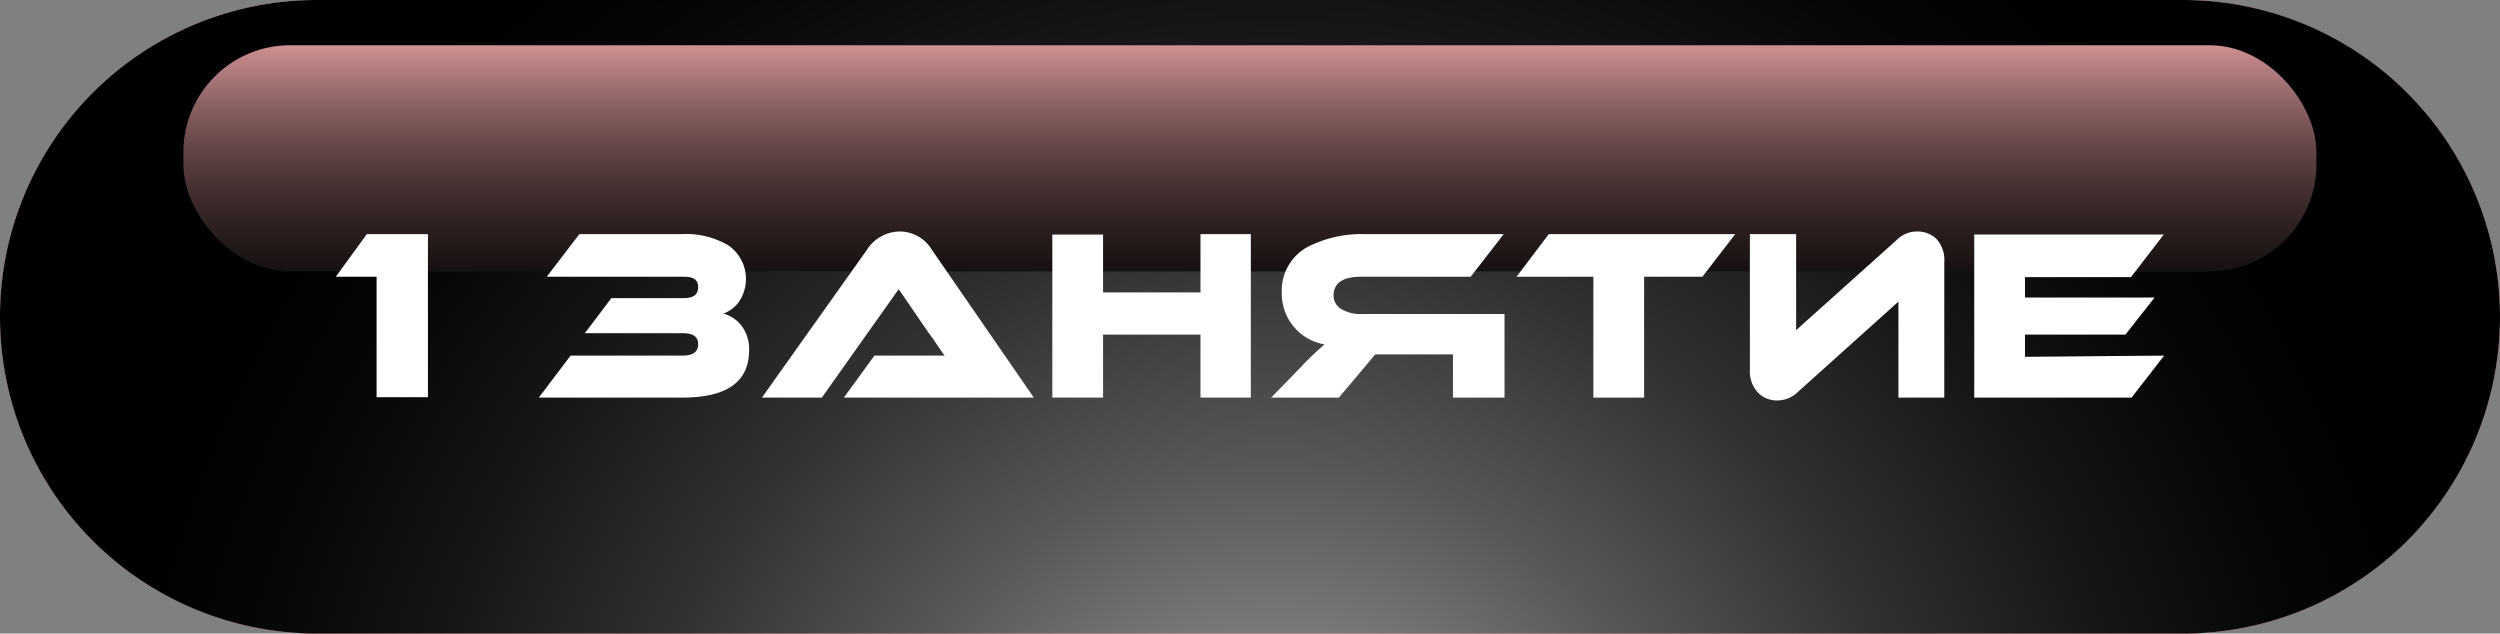
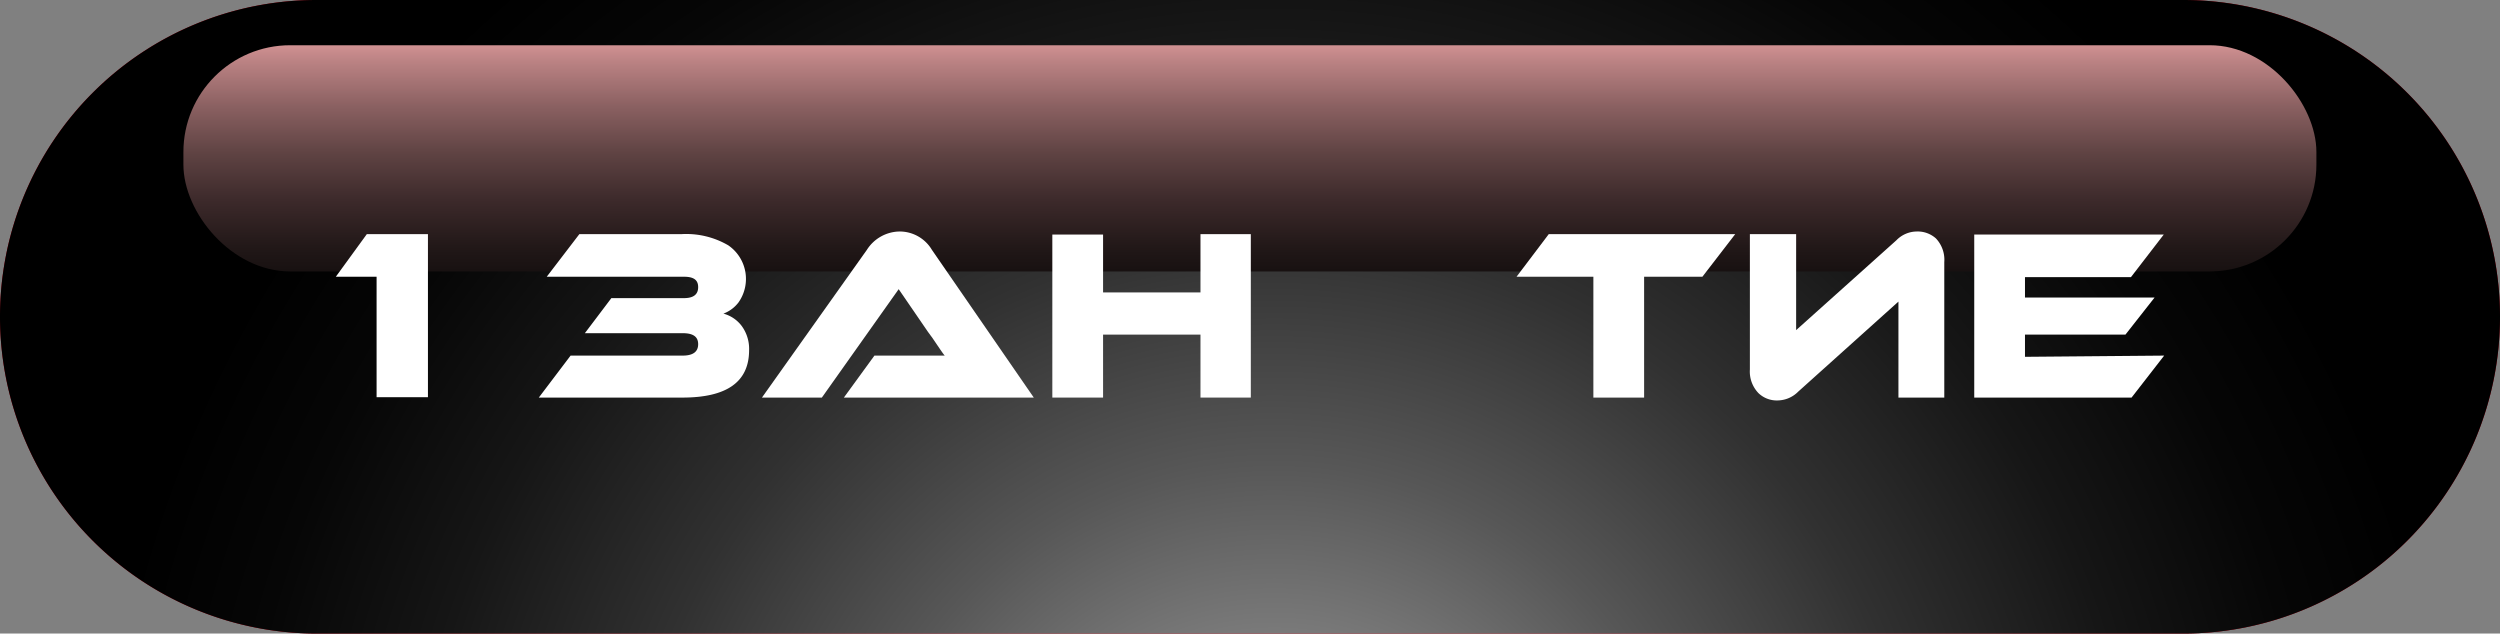
<svg xmlns="http://www.w3.org/2000/svg" viewBox="0 0 122.68 31.09">
  <rect x="0" y="0" width="122.68" height="31.09" fill="#808080" stroke="none" />
  <defs>
    <style>.cls-1{isolation:isolate;}.cls-2{fill:#b0000f;}.cls-3{mix-blend-mode:color-burn;fill:url(#linear-gradient);}.cls-4{mix-blend-mode:color-dodge;fill:url(#radial-gradient);}.cls-5{mix-blend-mode:screen;fill:url(#linear-gradient-2);}.cls-6{fill:#fff;}</style>
    <linearGradient id="linear-gradient" x1="61.34" y1="0.93" x2="61.34" y2="32.41" gradientUnits="userSpaceOnUse">
      <stop offset="0" stop-color="#fff" />
      <stop offset="0.2" stop-color="#fcfcfc" />
      <stop offset="0.37" stop-color="#f1f1f1" />
      <stop offset="0.53" stop-color="#e0e0e0" />
      <stop offset="0.68" stop-color="#c8c8c8" />
      <stop offset="0.82" stop-color="#ababab" />
      <stop offset="1" stop-color="#fff" />
    </linearGradient>
    <radialGradient id="radial-gradient" cx="62.54" cy="43.67" r="58.12" gradientUnits="userSpaceOnUse">
      <stop offset="0.17" stop-color="#858585" />
      <stop offset="0.36" stop-color="#575757" />
      <stop offset="0.55" stop-color="#313131" />
      <stop offset="0.73" stop-color="#161616" />
      <stop offset="0.88" stop-color="#060606" />
      <stop offset="1" />
    </radialGradient>
    <linearGradient id="linear-gradient-2" x1="61.34" y1="19.49" x2="61.34" y2="0.49" gradientUnits="userSpaceOnUse">
      <stop offset="0" />
      <stop offset="0.14" stop-color="#040303" />
      <stop offset="0.27" stop-color="#0f0b0b" />
      <stop offset="0.39" stop-color="#221818" />
      <stop offset="0.51" stop-color="#3d2a2b" />
      <stop offset="0.63" stop-color="#5f4343" />
      <stop offset="0.75" stop-color="#8a6061" />
      <stop offset="0.87" stop-color="#bc8384" />
      <stop offset="0.98" stop-color="#f4aaac" />
      <stop offset="1" stop-color="#ffb2b4" />
    </linearGradient>
  </defs>
  <title>1 Занятие</title>
  <g class="cls-1">
    <g id="Слой_2" data-name="Слой 2">
      <g id="Layer_1" data-name="Layer 1">
        <path class="cls-2" d="M107.13,31.09H15.54A15.55,15.55,0,0,1,0,15.54H0A15.54,15.54,0,0,1,15.54,0h91.59a15.55,15.55,0,0,1,15.55,15.54h0A15.55,15.55,0,0,1,107.13,31.09Z" />
-         <path class="cls-3" d="M107.13,31.09H15.54A15.55,15.55,0,0,1,0,15.54H0A15.54,15.54,0,0,1,15.54,0h91.59a15.55,15.55,0,0,1,15.55,15.54h0A15.55,15.55,0,0,1,107.13,31.09Z" />
        <path class="cls-4" d="M107.13,31.09H15.54A15.55,15.55,0,0,1,0,15.54H0A15.54,15.54,0,0,1,15.54,0h91.59a15.55,15.55,0,0,1,15.55,15.54h0A15.55,15.55,0,0,1,107.13,31.09Z" />
        <rect class="cls-5" x="9" y="2.22" width="104.67" height="11.1" rx="5.24" />
        <path class="cls-6" d="M18,11.49H21v8H18.48V13.58h-2Z" />
        <path class="cls-6" d="M28,17.45h5.5c.51,0,.76-.19.76-.56s-.25-.54-.76-.54H28.7L30,14.63h3.56c.47,0,.7-.18.7-.54s-.23-.51-.7-.51H26.83l1.6-2.09h5a4.09,4.09,0,0,1,2.31.55,2,2,0,0,1,.5,2.8,1.66,1.66,0,0,1-.74.55,1.66,1.66,0,0,1,.9.61,1.9,1.9,0,0,1,.36,1.18c0,1.56-1.09,2.33-3.27,2.33H26.44Z" />
        <path class="cls-6" d="M41.41,19.51l1.5-2.06h2.77l.68,0c-.08-.09-.2-.27-.39-.55l-.21-.31-.22-.3L44.1,14.19l-3.77,5.32H37.39l5.15-7.25a1.93,1.93,0,0,1,1.61-.9,1.84,1.84,0,0,1,1.58.9l5,7.25Z" />
        <path class="cls-6" d="M61.38,19.51H58.91V16.42H54.13v3.09H51.64v-8h2.49v2.84h4.78V11.49h2.47Z" />
-         <path class="cls-6" d="M73.79,11.49l-1.62,2.09H66.8c-.91,0-1.36.31-1.36.93a.76.76,0,0,0,.39.66,1.81,1.81,0,0,0,1,.24h7v4.1H71.3V17.39H67.49L65.7,19.51H62.38L63.85,18A13.45,13.45,0,0,1,65,16.9a2.52,2.52,0,0,1-2.1-2.55,2.43,2.43,0,0,1,1.38-2.29A5.82,5.82,0,0,1,67,11.49Z" />
        <path class="cls-6" d="M85.15,11.49l-1.61,2.09H80.68v5.93H78.19V13.58H74.42L76,11.49Z" />
        <path class="cls-6" d="M86.29,19.29a1.53,1.53,0,0,1-.42-1.16V11.49h2.27V16.2l4.92-4.41a1.41,1.41,0,0,1,1-.43,1.34,1.34,0,0,1,.94.34,1.52,1.52,0,0,1,.41,1.16v6.65H93.16V14.8l-4.92,4.42a1.44,1.44,0,0,1-1,.43A1.29,1.29,0,0,1,86.29,19.29Z" />
        <path class="cls-6" d="M106.2,17.45l-1.6,2.06H96.88v-8h9.3l-1.61,2.09h-5.2v1h6.36l-1.43,1.82H99.37v1.09Z" />
      </g>
    </g>
  </g>
</svg>